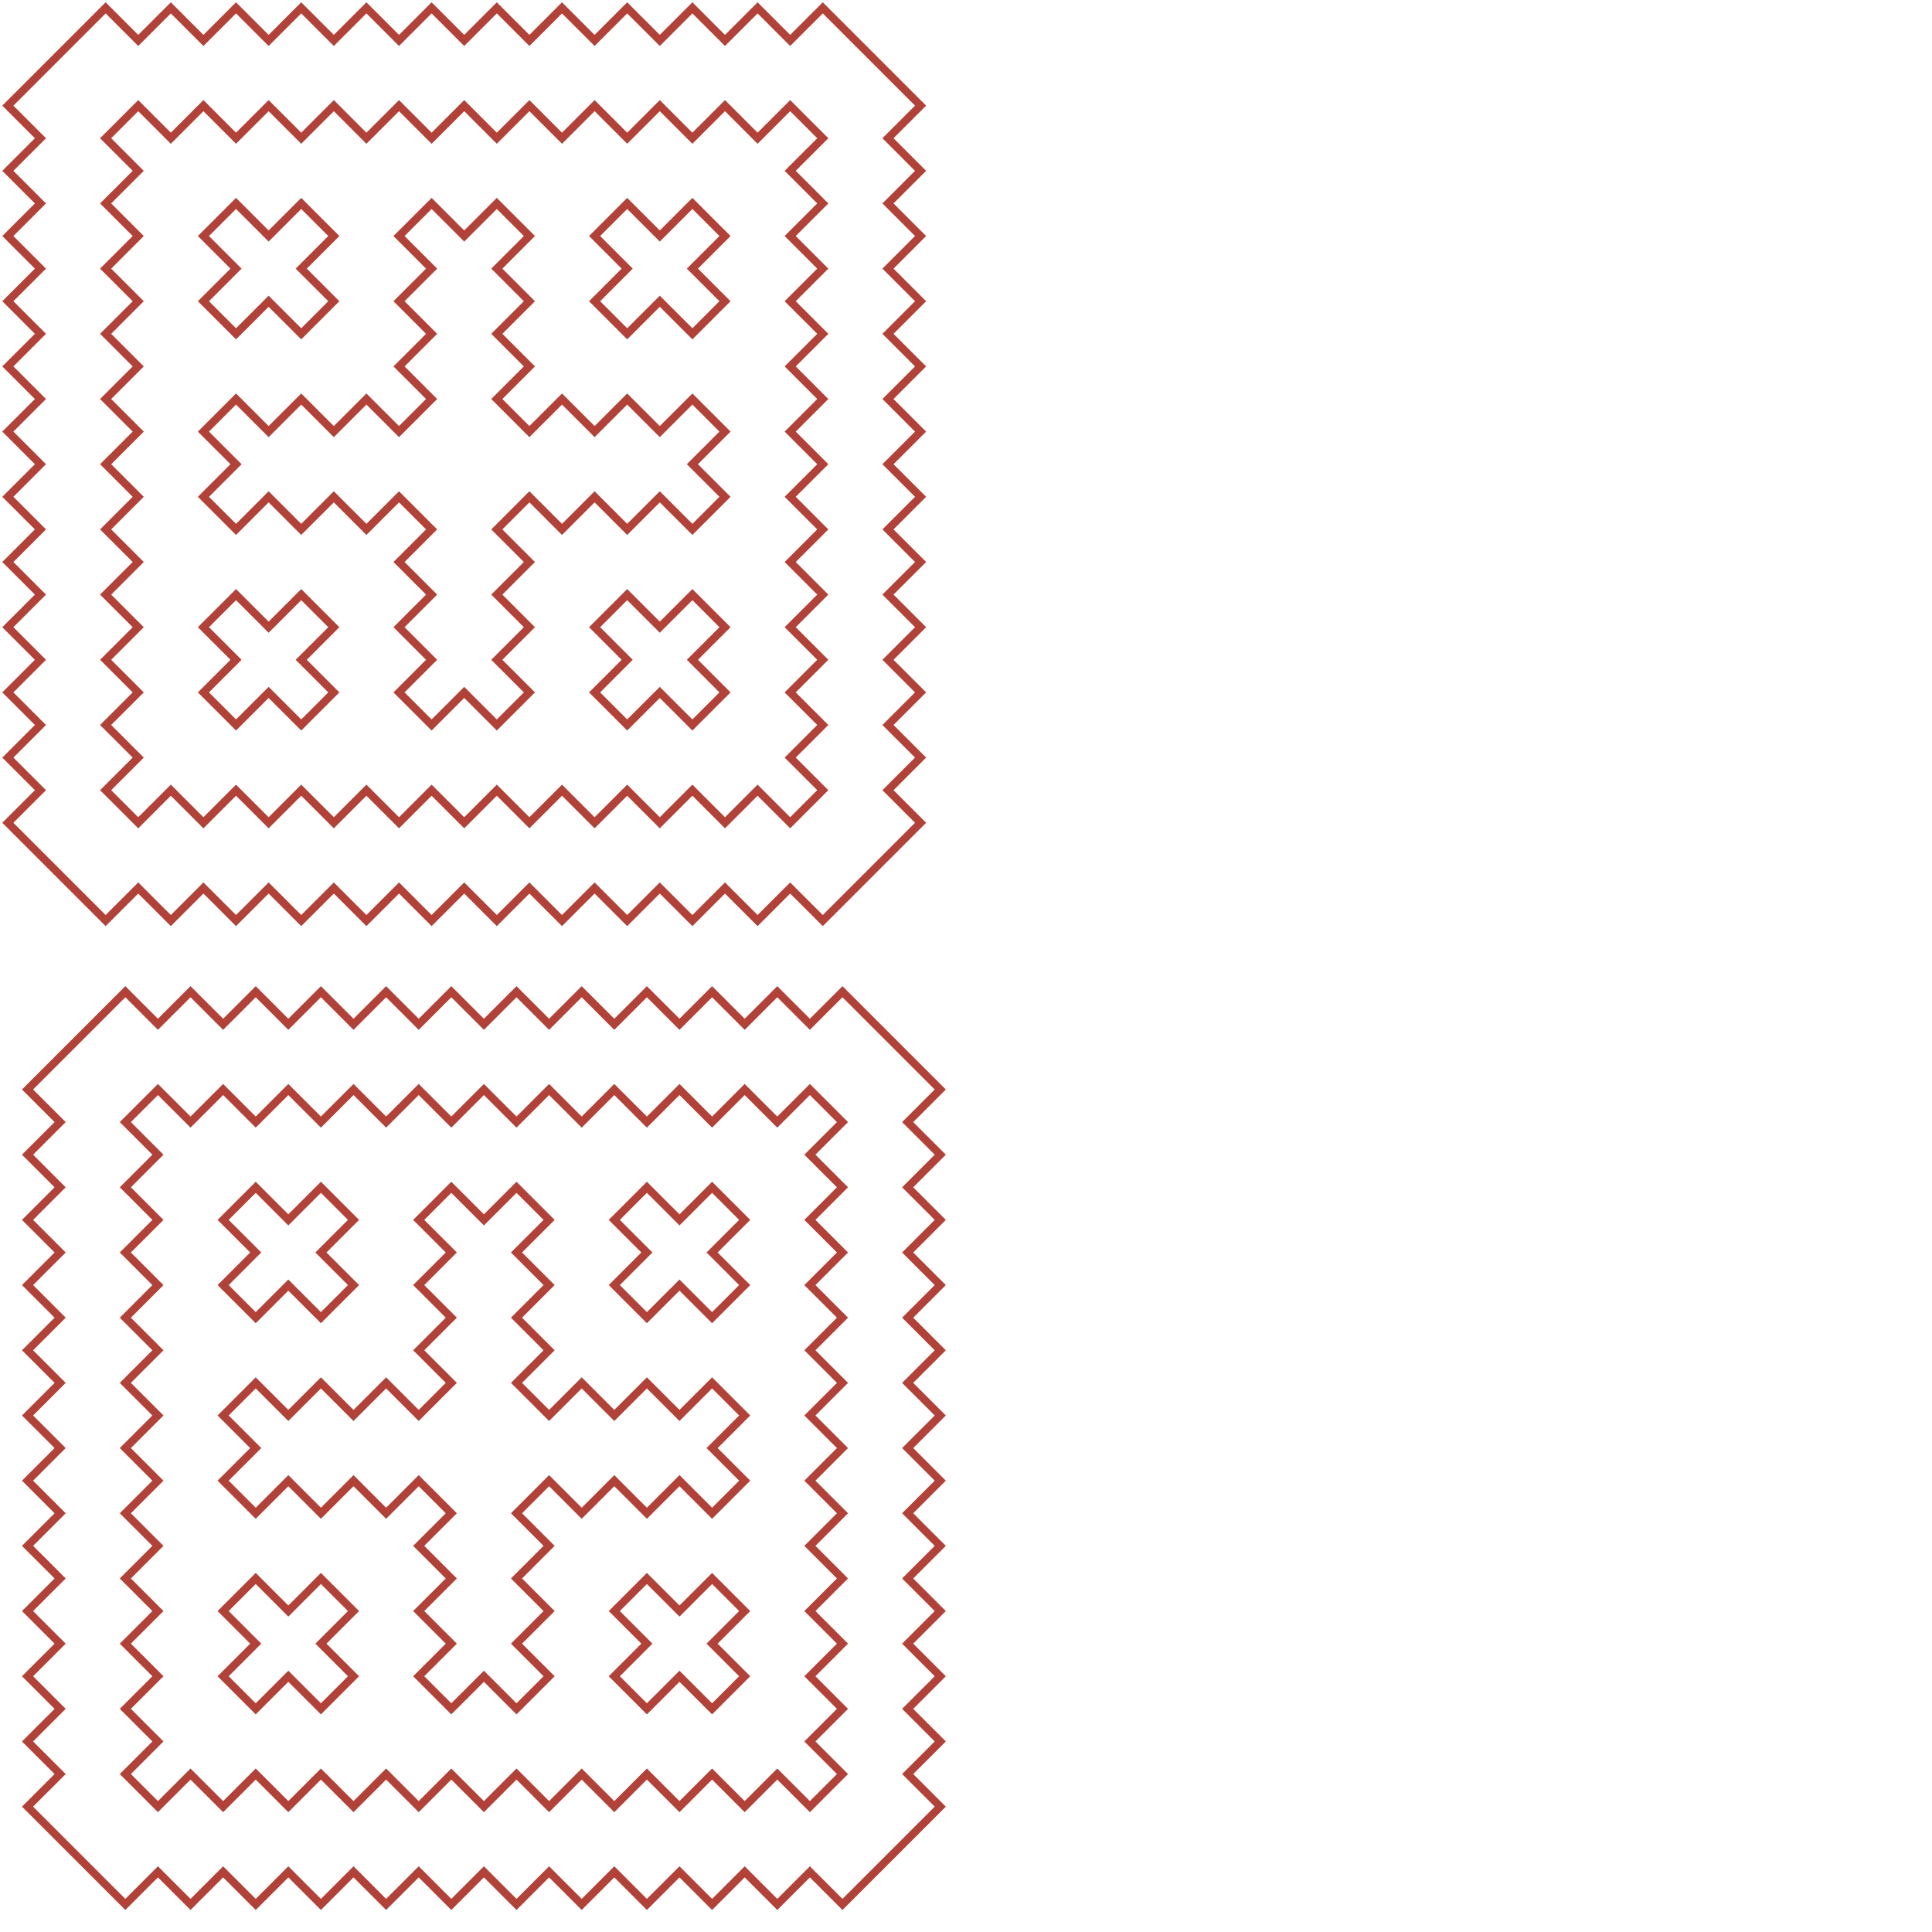
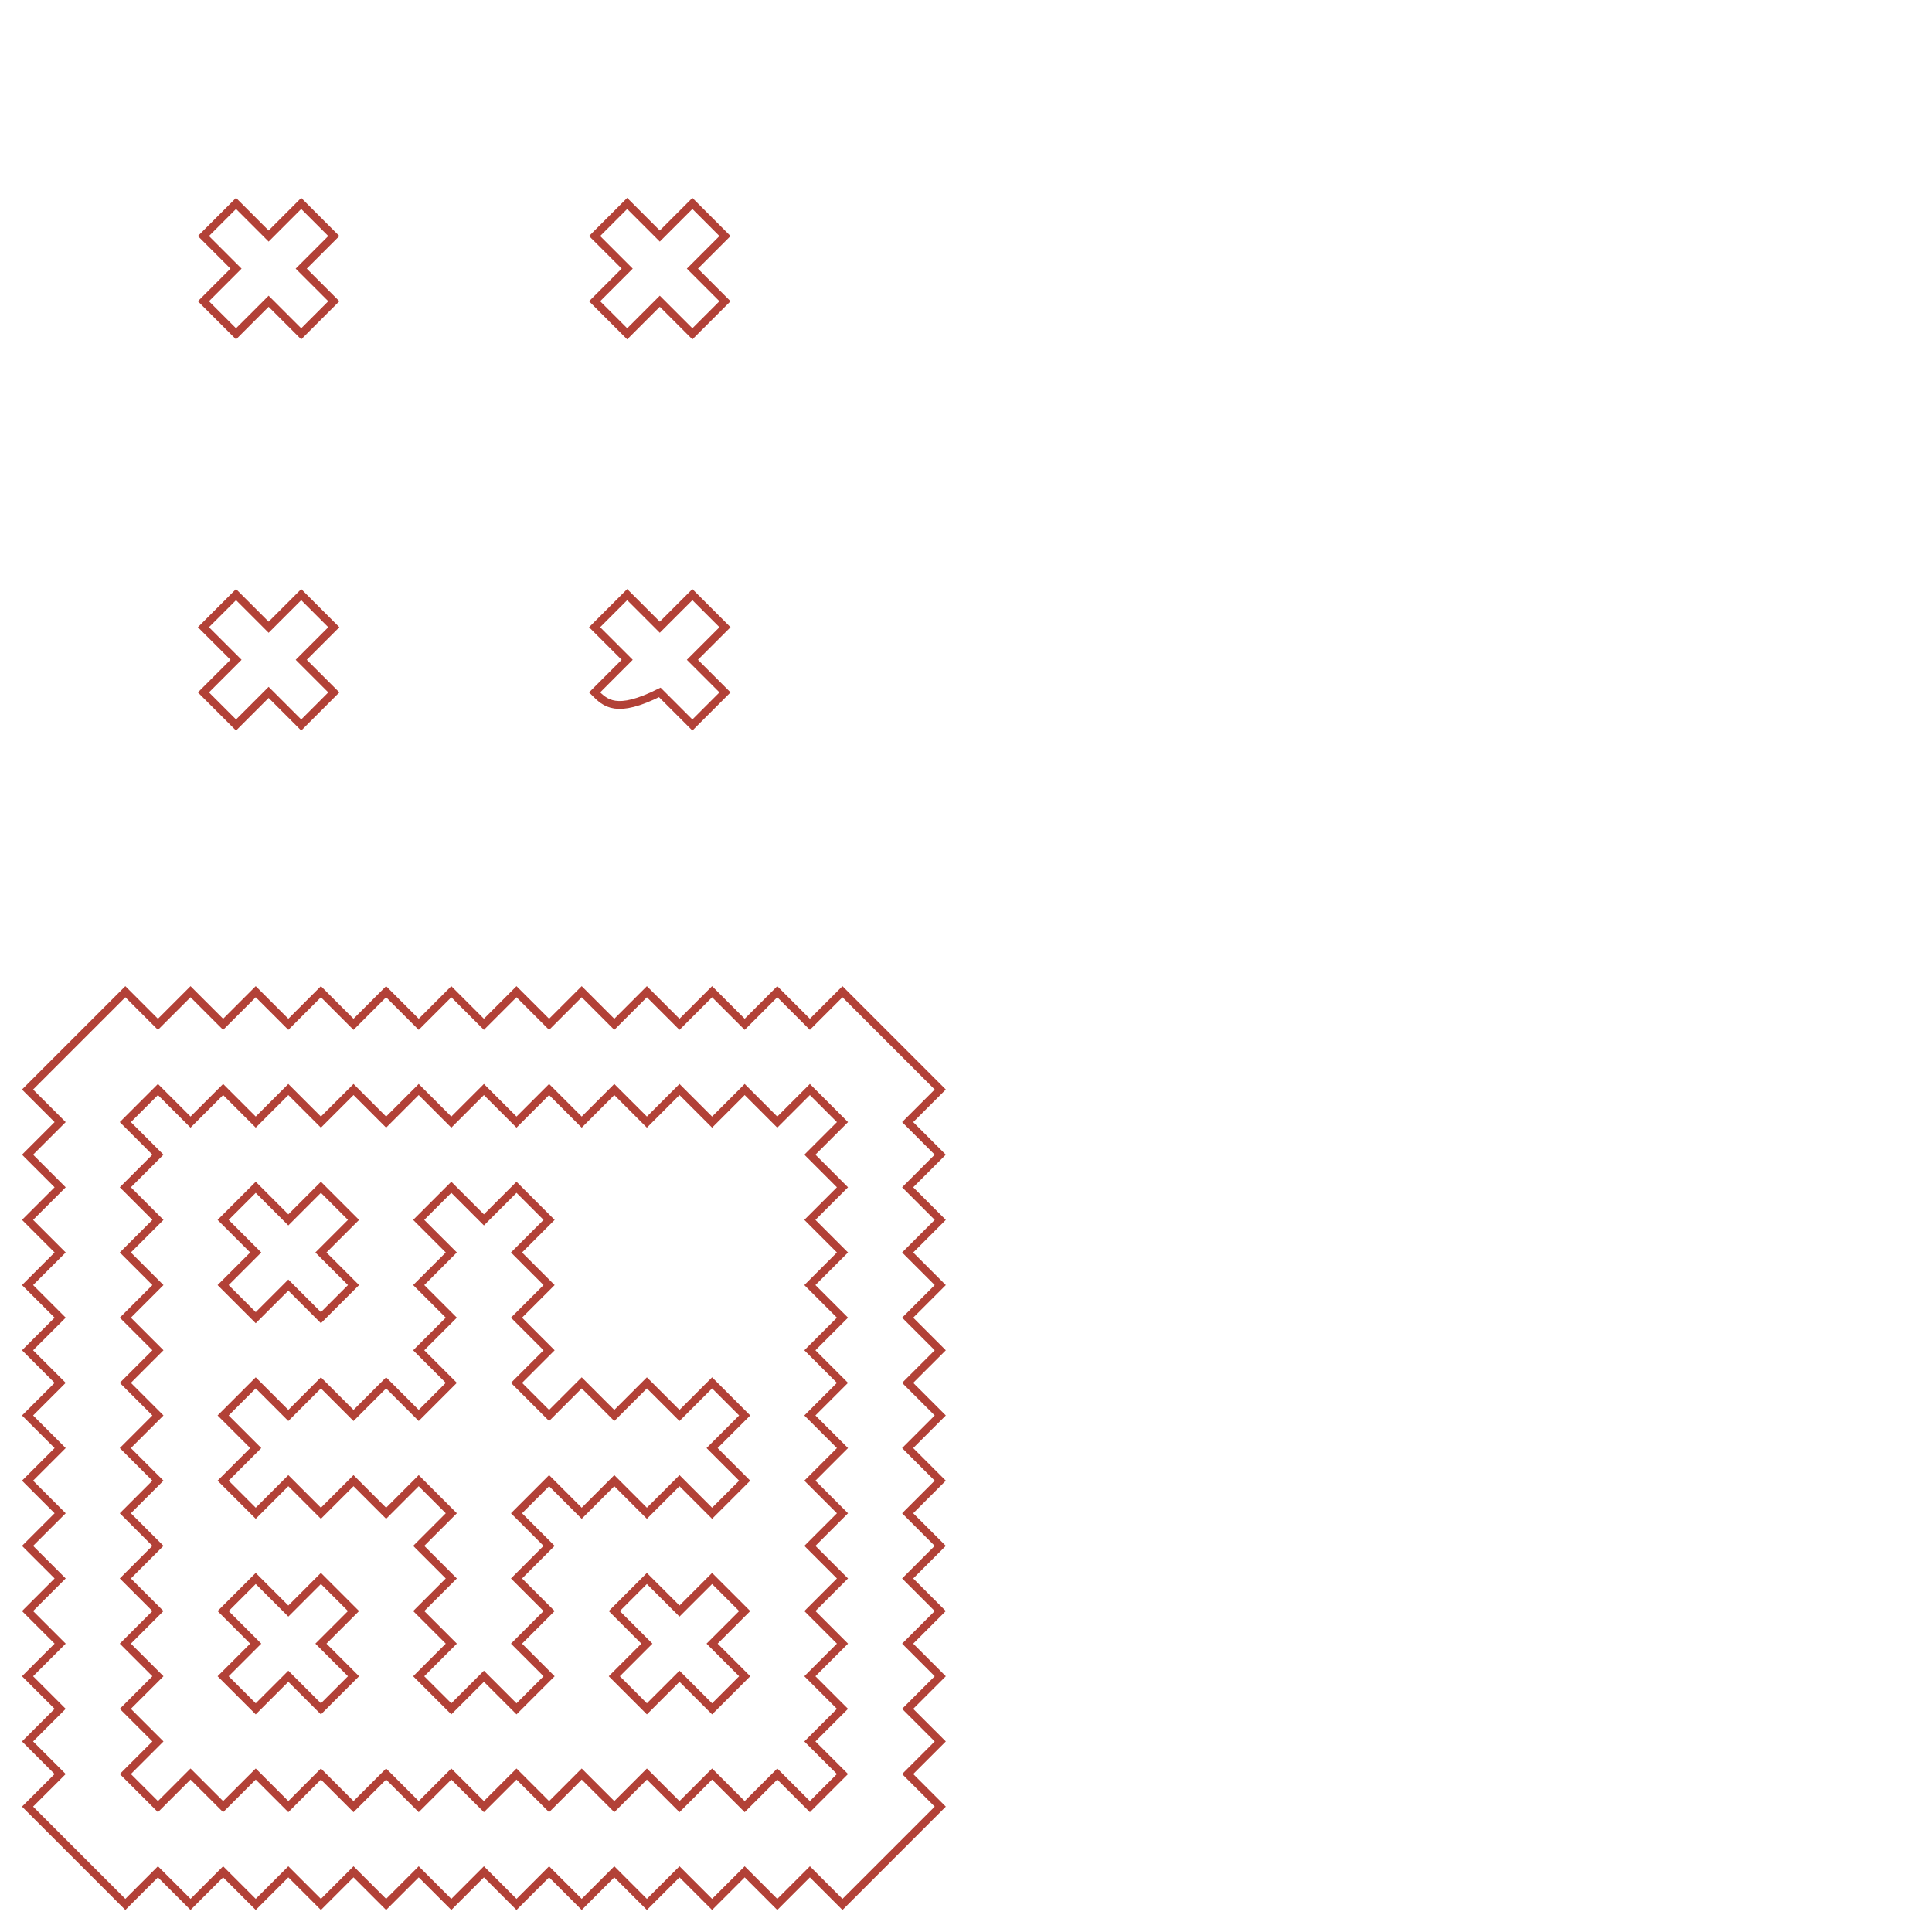
<svg xmlns="http://www.w3.org/2000/svg" viewBox="0 0 327.56 327.56" data-guides="{&quot;vertical&quot;:[],&quot;horizontal&quot;:[]}">
  <defs />
  <mask x="-0.198" y="-0.464" width="164" height="328" data-from-defs="true" maskUnits="userSpaceOnUse" maskContentUnits="userSpaceOnUse" id="tSvg1865f40900a">
    <path fill="white" width="164" height="328" id="tSvgfeee948603" title="Rectangle 1" fill-opacity="1" stroke="none" stroke-opacity="1" d="M-0.198 -0.464H163.802V327.536H-0.198Z" style="transform-origin: 81.802px 163.536px;" />
  </mask>
  <path fill="none" stroke="#B24137" fill-opacity="1" stroke-width="1.33" stroke-opacity="1" id="tSvg143589e3bc4" title="Path 21" d="M115.204 273.145C117.047 271.303 118.889 269.461 120.731 267.619C122.573 269.461 124.415 271.303 126.257 273.145C124.415 274.988 122.573 276.83 120.731 278.672C122.574 280.514 124.416 282.357 126.258 284.199C124.416 286.041 122.574 287.884 120.731 289.726C118.889 287.884 117.047 286.041 115.204 284.199C113.362 286.041 111.52 287.883 109.677 289.725C107.835 287.883 105.993 286.041 104.151 284.199C105.993 282.357 107.835 280.514 109.677 278.672C107.835 276.83 105.993 274.988 104.151 273.145C105.993 271.303 107.835 269.461 109.677 267.619C111.52 269.461 113.362 271.303 115.204 273.145Z" mask="url(#tSvg1865f40900a)" />
  <path fill="none" stroke="#B24137" fill-opacity="1" stroke-width="1.33" stroke-opacity="1" id="tSvg184036412a" title="Path 22" d="M48.883 239.985C50.726 238.143 52.568 236.3 54.41 234.458C56.253 236.3 58.095 238.143 59.937 239.985C61.779 238.143 63.621 236.3 65.464 234.458C67.306 236.3 69.148 238.143 70.99 239.985C72.833 238.143 74.675 236.3 76.517 234.458C74.675 232.616 72.833 230.774 70.99 228.931C72.833 227.089 74.675 225.247 76.517 223.405C74.675 221.563 72.833 219.72 70.99 217.878C72.833 216.036 74.675 214.194 76.517 212.351C74.675 210.509 72.833 208.667 70.99 206.825C72.833 204.983 74.675 203.141 76.517 201.298C78.359 203.141 80.202 204.983 82.044 206.825C83.886 204.983 85.728 203.141 87.57 201.298C89.413 203.141 91.255 204.983 93.097 206.825C91.255 208.667 89.413 210.509 87.57 212.351C89.413 214.194 91.255 216.036 93.097 217.878C91.255 219.72 89.413 221.563 87.57 223.405C89.413 225.248 91.255 227.09 93.097 228.932C91.255 230.774 89.413 232.616 87.571 234.458C89.413 236.3 91.255 238.143 93.097 239.985C94.94 238.143 96.782 236.3 98.624 234.458C100.466 236.3 102.309 238.143 104.151 239.985C105.993 238.143 107.835 236.3 109.677 234.458C111.52 236.3 113.362 238.143 115.204 239.985C117.047 238.143 118.889 236.3 120.731 234.458C122.573 236.3 124.415 238.143 126.257 239.985C124.415 241.827 122.573 243.67 120.731 245.512C122.573 247.355 124.415 249.197 126.257 251.039C124.415 252.881 122.573 254.723 120.731 256.565C118.889 254.723 117.047 252.881 115.204 251.038C113.362 252.881 111.52 254.723 109.677 256.565C107.835 254.723 105.993 252.881 104.151 251.038C102.309 252.881 100.466 254.723 98.624 256.565C96.782 254.723 94.94 252.881 93.097 251.038C91.255 252.881 89.413 254.723 87.571 256.565C89.413 258.408 91.255 260.25 93.097 262.092C91.255 263.935 89.413 265.777 87.571 267.619C89.413 269.461 91.255 271.303 93.097 273.145C91.255 274.988 89.413 276.83 87.571 278.672C89.413 280.514 91.255 282.357 93.097 284.199C91.255 286.041 89.413 287.883 87.571 289.725C85.728 287.883 83.886 286.041 82.044 284.199C80.202 286.041 78.36 287.883 76.517 289.725C74.675 287.883 72.833 286.041 70.99 284.199C72.833 282.357 74.675 280.514 76.517 278.672C74.675 276.83 72.833 274.988 70.99 273.145C72.833 271.303 74.675 269.461 76.517 267.619C74.675 265.777 72.833 263.935 70.99 262.092C72.833 260.25 74.675 258.408 76.517 256.565C74.675 254.723 72.833 252.881 70.99 251.038C69.148 252.881 67.306 254.723 65.464 256.565C63.621 254.723 61.779 252.881 59.937 251.038C58.095 252.881 56.253 254.723 54.41 256.565C52.568 254.723 50.726 252.881 48.884 251.038C47.041 252.881 45.199 254.723 43.357 256.565C41.515 254.723 39.672 252.881 37.83 251.038C39.672 249.196 41.515 247.354 43.357 245.512C41.515 243.67 39.672 241.827 37.83 239.985C39.672 238.143 41.515 236.3 43.357 234.458C45.199 236.3 47.041 238.143 48.883 239.985Z" mask="url(#tSvg1865f40900a)" />
  <path fill="none" stroke="#B24137" fill-opacity="1" stroke-width="1.33" stroke-opacity="1" id="tSvg629930b4fd" title="Path 23" d="M48.884 273.145C50.726 271.303 52.568 269.461 54.41 267.618C56.253 269.461 58.095 271.303 59.937 273.145C58.095 274.988 56.253 276.83 54.41 278.672C56.253 280.514 58.095 282.357 59.937 284.199C58.095 286.041 56.253 287.883 54.41 289.725C52.568 287.883 50.726 286.041 48.884 284.199C47.041 286.041 45.199 287.883 43.357 289.725C41.515 287.883 39.672 286.041 37.83 284.199C39.672 282.357 41.515 280.514 43.357 278.672C41.515 276.83 39.672 274.988 37.83 273.145C39.672 271.303 41.515 269.461 43.357 267.618C45.199 269.461 47.041 271.303 48.884 273.145Z" mask="url(#tSvg1865f40900a)" />
-   <path fill="none" stroke="#B24137" fill-opacity="1" stroke-width="1.33" stroke-opacity="1" id="tSvg3260a7429c" title="Path 24" d="M115.204 206.825C117.047 204.983 118.889 203.141 120.731 201.298C122.573 203.141 124.415 204.983 126.257 206.825C124.415 208.667 122.573 210.509 120.731 212.351C122.573 214.194 124.415 216.036 126.257 217.878C124.415 219.72 122.573 221.563 120.731 223.405C118.889 221.563 117.047 219.72 115.204 217.878C113.362 219.72 111.52 221.563 109.677 223.405C107.835 221.563 105.993 219.72 104.15 217.878C105.993 216.036 107.835 214.194 109.677 212.351C107.835 210.509 105.993 208.667 104.15 206.825C105.993 204.983 107.835 203.141 109.677 201.298C111.52 203.141 113.362 204.983 115.204 206.825Z" mask="url(#tSvg1865f40900a)" />
  <path fill="none" stroke="#B24137" fill-opacity="1" stroke-width="1.33" stroke-opacity="1" id="tSvgc45140f860" title="Path 25" d="M48.883 206.825C50.726 204.983 52.568 203.141 54.41 201.298C56.252 203.141 58.095 204.983 59.937 206.825C58.095 208.667 56.252 210.509 54.41 212.351C56.252 214.194 58.095 216.036 59.937 217.878C58.095 219.72 56.252 221.563 54.41 223.405C52.568 221.563 50.726 219.72 48.883 217.878C47.041 219.72 45.199 221.563 43.357 223.405C41.515 221.563 39.672 219.72 37.83 217.878C39.672 216.036 41.515 214.194 43.357 212.351C41.515 210.509 39.672 208.667 37.83 206.825C39.672 204.983 41.514 203.141 43.357 201.298C45.199 203.141 47.041 204.983 48.883 206.825Z" mask="url(#tSvg1865f40900a)" />
  <path fill="none" stroke="#B24137" fill-opacity="1" stroke-width="1.33" stroke-opacity="1" clip-rule="evenodd" fill-rule="evenodd" id="tSvgdda43c1202" title="Path 26" d="M4.67 217.878C6.512 216.036 8.354 214.194 10.197 212.351C8.354 210.509 6.512 208.667 4.67 206.824C6.512 204.982 8.354 203.14 10.196 201.298C8.354 199.456 6.512 197.613 4.67 195.771C6.512 193.929 8.354 192.087 10.196 190.244C8.354 188.402 6.512 186.56 4.67 184.718C10.196 179.191 15.723 173.664 21.25 168.137C23.092 169.98 24.934 171.822 26.776 173.664C28.619 171.822 30.461 169.98 32.303 168.138C34.145 169.98 35.988 171.822 37.83 173.664C39.672 171.822 41.514 169.98 43.357 168.138C45.199 169.98 47.041 171.822 48.883 173.664C50.726 171.822 52.568 169.98 54.41 168.138C56.252 169.98 58.095 171.822 59.937 173.664C61.779 171.822 63.621 169.98 65.463 168.138C67.306 169.98 69.148 171.822 70.99 173.664C72.833 171.822 74.675 169.98 76.517 168.138C78.359 169.98 80.201 171.822 82.044 173.664C83.886 171.822 85.728 169.98 87.57 168.138C89.413 169.98 91.255 171.822 93.097 173.664C94.939 171.822 96.782 169.98 98.624 168.138C100.466 169.98 102.308 171.822 104.15 173.664C105.993 171.822 107.835 169.98 109.677 168.138C111.52 169.98 113.362 171.822 115.204 173.664C117.046 171.822 118.888 169.98 120.73 168.138C122.573 169.98 124.415 171.822 126.257 173.664C128.1 171.822 129.942 169.98 131.784 168.138C133.627 169.98 135.469 171.822 137.311 173.664C139.153 171.822 140.995 169.98 142.837 168.138C148.364 173.665 153.891 179.191 159.418 184.718C157.576 186.56 155.734 188.403 153.891 190.245C155.734 192.087 157.576 193.929 159.418 195.771C157.576 197.613 155.734 199.456 153.891 201.298C155.734 203.141 157.576 204.983 159.418 206.825C157.576 208.667 155.734 210.51 153.891 212.352C155.734 214.194 157.576 216.036 159.418 217.878C157.576 219.72 155.734 221.563 153.891 223.405C155.734 225.248 157.576 227.09 159.418 228.932C157.576 230.774 155.734 232.616 153.891 234.458C155.734 236.3 157.576 238.143 159.418 239.985C157.576 241.827 155.734 243.67 153.891 245.512C155.734 247.355 157.576 249.197 159.418 251.039C157.576 252.881 155.734 254.723 153.891 256.565C155.734 258.408 157.576 260.25 159.418 262.092C157.576 263.935 155.734 265.777 153.891 267.619C155.734 269.461 157.576 271.303 159.418 273.145C157.576 274.988 155.734 276.83 153.891 278.672C155.734 280.514 157.576 282.357 159.418 284.199C157.576 286.041 155.734 287.884 153.891 289.726C155.734 291.568 157.576 293.41 159.418 295.252C157.576 297.094 155.734 298.937 153.891 300.779C155.734 302.622 157.576 304.464 159.418 306.306C153.892 311.833 148.365 317.36 142.838 322.886C140.996 321.044 139.154 319.202 137.311 317.359C135.469 319.202 133.627 321.044 131.784 322.886C129.942 321.044 128.1 319.202 126.258 317.359C124.416 319.202 122.574 321.044 120.731 322.886C118.889 321.044 117.047 319.202 115.204 317.359C113.362 319.202 111.52 321.044 109.677 322.886C107.835 321.044 105.993 319.202 104.151 317.359C102.309 319.202 100.467 321.044 98.624 322.886C96.782 321.044 94.94 319.202 93.097 317.359C91.255 319.202 89.413 321.044 87.571 322.886C85.729 321.044 83.886 319.202 82.044 317.359C80.202 319.202 78.36 321.044 76.517 322.886C74.675 321.044 72.833 319.202 70.991 317.359C69.148 319.202 67.306 321.044 65.464 322.886C63.622 321.044 61.779 319.202 59.937 317.359C58.095 319.202 56.253 321.044 54.41 322.886C52.568 321.044 50.726 319.202 48.884 317.359C47.041 319.202 45.199 321.044 43.357 322.886C41.515 321.044 39.673 319.202 37.83 317.359C35.988 319.202 34.146 321.044 32.304 322.886C30.461 321.044 28.619 319.202 26.777 317.359C24.935 319.202 23.093 321.044 21.25 322.886C15.723 317.359 10.197 311.832 4.67 306.305C6.512 304.463 8.354 302.621 10.197 300.779C8.354 298.937 6.512 297.094 4.67 295.252C6.512 293.41 8.354 291.567 10.197 289.725C8.354 287.883 6.512 286.041 4.67 284.199C6.512 282.357 8.354 280.514 10.197 278.672C8.354 276.83 6.512 274.988 4.67 273.145C6.512 271.303 8.354 269.461 10.197 267.618C8.354 265.776 6.512 263.934 4.67 262.092C6.512 260.25 8.354 258.408 10.197 256.565C8.354 254.723 6.512 252.881 4.67 251.038C6.512 249.196 8.354 247.354 10.197 245.512C8.354 243.67 6.512 241.827 4.67 239.985C6.512 238.143 8.354 236.3 10.197 234.458C8.354 232.616 6.512 230.774 4.67 228.931C6.512 227.089 8.354 225.247 10.197 223.405C8.354 221.563 6.512 219.72 4.67 217.878ZM26.777 195.771C24.934 197.613 23.092 199.456 21.25 201.298C23.092 203.141 24.934 204.983 26.777 206.825C24.934 208.667 23.092 210.509 21.25 212.351C23.092 214.194 24.934 216.036 26.777 217.878C24.934 219.72 23.092 221.563 21.25 223.405C23.092 225.247 24.934 227.089 26.777 228.931C24.934 230.774 23.092 232.616 21.25 234.458C23.092 236.3 24.934 238.143 26.777 239.985C24.934 241.827 23.092 243.67 21.25 245.512C23.092 247.354 24.934 249.196 26.777 251.038C24.934 252.881 23.092 254.723 21.25 256.565C23.092 258.408 24.934 260.25 26.777 262.092C24.934 263.934 23.092 265.776 21.25 267.618C23.092 269.461 24.935 271.303 26.777 273.145C24.935 274.988 23.092 276.83 21.25 278.672C23.092 280.514 24.935 282.357 26.777 284.199C24.935 286.041 23.092 287.883 21.25 289.725C23.092 291.567 24.935 293.41 26.777 295.252C24.935 297.094 23.092 298.937 21.25 300.779C23.092 302.621 24.935 304.463 26.777 306.305C28.619 304.463 30.461 302.621 32.303 300.779C34.146 302.621 35.988 304.463 37.83 306.305C39.673 304.463 41.515 302.621 43.357 300.779C45.199 302.621 47.041 304.463 48.884 306.305C50.726 304.463 52.568 302.621 54.41 300.779C56.253 302.622 58.095 304.464 59.937 306.306C61.779 304.464 63.622 302.622 65.464 300.779C67.306 302.622 69.148 304.464 70.991 306.306C72.833 304.464 74.675 302.622 76.517 300.779C78.36 302.622 80.202 304.464 82.044 306.306C83.886 304.464 85.728 302.622 87.571 300.779C89.413 302.622 91.255 304.464 93.097 306.306C94.94 304.464 96.782 302.622 98.624 300.779C100.467 302.622 102.309 304.464 104.151 306.306C105.993 304.464 107.835 302.622 109.677 300.779C111.52 302.622 113.362 304.464 115.204 306.306C117.047 304.464 118.889 302.622 120.731 300.779C122.574 302.622 124.416 304.464 126.258 306.306C128.1 304.464 129.942 302.622 131.784 300.779C133.627 302.622 135.469 304.464 137.311 306.306C139.154 304.464 140.996 302.622 142.838 300.779C140.996 298.937 139.154 297.094 137.311 295.252C139.154 293.41 140.996 291.568 142.838 289.726C140.996 287.884 139.154 286.041 137.311 284.199C139.154 282.357 140.996 280.514 142.838 278.672C140.996 276.83 139.154 274.988 137.311 273.145C139.154 271.303 140.996 269.461 142.838 267.619C140.996 265.777 139.154 263.935 137.311 262.092C139.154 260.25 140.996 258.408 142.838 256.565C140.996 254.723 139.154 252.881 137.311 251.039C139.154 249.197 140.996 247.355 142.838 245.512C140.996 243.67 139.154 241.827 137.311 239.985C139.154 238.143 140.996 236.3 142.838 234.458C140.996 232.616 139.154 230.774 137.311 228.932C139.154 227.09 140.996 225.248 142.838 223.405C140.996 221.563 139.154 219.72 137.311 217.878C139.153 216.036 140.995 214.194 142.837 212.352C140.995 210.51 139.153 208.667 137.311 206.825C139.153 204.983 140.995 203.141 142.837 201.298C140.995 199.456 139.153 197.613 137.311 195.771C139.153 193.929 140.995 192.087 142.837 190.245C140.995 188.403 139.153 186.56 137.311 184.718C135.469 186.56 133.627 188.403 131.784 190.245C129.942 188.403 128.1 186.56 126.257 184.718C124.415 186.56 122.573 188.403 120.731 190.245C118.889 188.403 117.047 186.56 115.204 184.718C113.362 186.56 111.52 188.403 109.677 190.245C107.835 188.403 105.993 186.56 104.15 184.718C102.308 186.56 100.466 188.403 98.624 190.245C96.782 188.403 94.939 186.56 93.097 184.718C91.255 186.56 89.413 188.403 87.57 190.245C85.728 188.403 83.886 186.56 82.044 184.718C80.201 186.56 78.359 188.402 76.517 190.244C74.675 188.402 72.833 186.56 70.99 184.718C69.148 186.56 67.306 188.402 65.464 190.244C63.621 188.402 61.779 186.56 59.937 184.718C58.095 186.56 56.252 188.402 54.41 190.244C52.568 188.402 50.726 186.56 48.883 184.718C47.041 186.56 45.199 188.402 43.357 190.244C41.514 188.402 39.672 186.56 37.83 184.718C35.988 186.56 34.146 188.402 32.303 190.244C30.461 188.402 28.619 186.56 26.777 184.718C24.934 186.56 23.092 188.402 21.25 190.244C23.092 192.087 24.934 193.929 26.777 195.771Z" mask="url(#tSvg1865f40900a)" />
-   <path fill="none" stroke="#B24137" fill-opacity="1" stroke-width="1.33" stroke-opacity="1" id="tSvg37243bc76a" title="Path 27" d="M111.864 106.338C113.707 104.496 115.549 102.653 117.391 100.811C119.234 102.653 121.076 104.496 122.918 106.338C121.076 108.18 119.234 110.022 117.391 111.864C119.234 113.707 121.076 115.549 122.918 117.391C121.076 119.234 119.234 121.076 117.391 122.918C115.549 121.076 113.707 119.234 111.864 117.391C110.022 119.234 108.18 121.076 106.338 122.918C104.496 121.076 102.654 119.234 100.811 117.391C102.653 115.549 104.495 113.707 106.337 111.864C104.495 110.022 102.653 108.18 100.811 106.338C102.653 104.496 104.495 102.653 106.337 100.811C108.18 102.653 110.022 104.496 111.864 106.338Z" mask="url(#tSvg1865f40900a)" />
-   <path fill="none" stroke="#B24137" fill-opacity="1" stroke-width="1.33" stroke-opacity="1" id="tSvg1910d407edd" title="Path 28" d="M45.544 73.177C47.386 71.335 49.228 69.493 51.07 67.651C52.913 69.493 54.755 71.335 56.597 73.177C58.439 71.335 60.282 69.493 62.124 67.651C63.966 69.493 65.808 71.335 67.651 73.177C69.493 71.335 71.335 69.493 73.177 67.651C71.335 65.808 69.493 63.966 67.651 62.124C69.493 60.282 71.335 58.44 73.177 56.597C71.335 54.755 69.493 52.913 67.65 51.071C69.493 49.228 71.335 47.386 73.177 45.544C71.335 43.702 69.493 41.859 67.65 40.017C69.493 38.175 71.335 36.333 73.177 34.49C75.019 36.333 76.862 38.175 78.704 40.017C80.546 38.175 82.388 36.333 84.231 34.49C86.073 36.333 87.915 38.175 89.757 40.017C87.915 41.859 86.073 43.702 84.231 45.544C86.073 47.386 87.915 49.228 89.757 51.071C87.915 52.913 86.073 54.755 84.231 56.597C86.073 58.44 87.915 60.282 89.757 62.124C87.915 63.966 86.073 65.808 84.231 67.651C86.073 69.493 87.915 71.335 89.757 73.177C91.6 71.335 93.442 69.493 95.284 67.651C97.127 69.493 98.969 71.335 100.811 73.177C102.653 71.335 104.495 69.493 106.337 67.651C108.18 69.493 110.022 71.335 111.864 73.177C113.707 71.335 115.549 69.493 117.391 67.651C119.234 69.493 121.076 71.335 122.918 73.177C121.076 75.02 119.234 76.862 117.391 78.704C119.234 80.547 121.076 82.389 122.918 84.231C121.076 86.073 119.234 87.915 117.391 89.758C115.549 87.915 113.707 86.073 111.864 84.231C110.022 86.073 108.18 87.915 106.337 89.758C104.495 87.915 102.653 86.073 100.811 84.231C98.969 86.073 97.127 87.915 95.284 89.758C93.442 87.915 91.6 86.073 89.757 84.231C87.915 86.073 86.073 87.915 84.231 89.758C86.073 91.6 87.915 93.442 89.757 95.284C87.915 97.127 86.073 98.969 84.231 100.811C86.073 102.653 87.915 104.496 89.757 106.338C87.915 108.18 86.073 110.022 84.231 111.864C86.073 113.707 87.915 115.549 89.758 117.391C87.915 119.234 86.073 121.076 84.231 122.918C82.389 121.076 80.546 119.234 78.704 117.391C76.862 119.234 75.02 121.076 73.177 122.918C71.335 121.076 69.493 119.234 67.651 117.391C69.493 115.549 71.335 113.707 73.177 111.864C71.335 110.022 69.493 108.18 67.651 106.338C69.493 104.496 71.335 102.653 73.177 100.811C71.335 98.969 69.493 97.127 67.651 95.284C69.493 93.442 71.335 91.6 73.177 89.758C71.335 87.915 69.493 86.073 67.651 84.231C65.808 86.073 63.966 87.915 62.124 89.757C60.282 87.915 58.44 86.073 56.597 84.231C54.755 86.073 52.913 87.915 51.071 89.757C49.228 87.915 47.386 86.073 45.544 84.231C43.702 86.073 41.859 87.915 40.017 89.757C38.175 87.915 36.333 86.073 34.49 84.231C36.333 82.389 38.175 80.546 40.017 78.704C38.175 76.862 36.333 75.02 34.49 73.177C36.333 71.335 38.175 69.493 40.017 67.651C41.859 69.493 43.702 71.335 45.544 73.177Z" mask="url(#tSvg1865f40900a)" />
+   <path fill="none" stroke="#B24137" fill-opacity="1" stroke-width="1.33" stroke-opacity="1" id="tSvg37243bc76a" title="Path 27" d="M111.864 106.338C113.707 104.496 115.549 102.653 117.391 100.811C119.234 102.653 121.076 104.496 122.918 106.338C121.076 108.18 119.234 110.022 117.391 111.864C119.234 113.707 121.076 115.549 122.918 117.391C121.076 119.234 119.234 121.076 117.391 122.918C115.549 121.076 113.707 119.234 111.864 117.391C104.496 121.076 102.654 119.234 100.811 117.391C102.653 115.549 104.495 113.707 106.337 111.864C104.495 110.022 102.653 108.18 100.811 106.338C102.653 104.496 104.495 102.653 106.337 100.811C108.18 102.653 110.022 104.496 111.864 106.338Z" mask="url(#tSvg1865f40900a)" />
  <path fill="none" stroke="#B24137" fill-opacity="1" stroke-width="1.33" stroke-opacity="1" id="tSvg155a1a27be9" title="Path 29" d="M45.544 106.338C47.386 104.496 49.228 102.653 51.071 100.811C52.913 102.653 54.755 104.496 56.597 106.338C54.755 108.18 52.913 110.022 51.071 111.864C52.913 113.707 54.755 115.549 56.597 117.391C54.755 119.234 52.913 121.076 51.071 122.918C49.228 121.076 47.386 119.234 45.544 117.391C43.702 119.234 41.859 121.076 40.017 122.918C38.175 121.076 36.333 119.234 34.49 117.391C36.333 115.549 38.175 113.707 40.017 111.864C38.175 110.022 36.333 108.18 34.49 106.338C36.333 104.496 38.175 102.653 40.017 100.811C41.859 102.653 43.702 104.496 45.544 106.338Z" mask="url(#tSvg1865f40900a)" />
  <path fill="none" stroke="#B24137" fill-opacity="1" stroke-width="1.33" stroke-opacity="1" id="tSvgf019f16b8e" title="Path 30" d="M111.864 40.017C113.707 38.175 115.549 36.333 117.391 34.49C119.233 36.333 121.075 38.175 122.917 40.017C121.075 41.859 119.233 43.702 117.391 45.544C119.233 47.386 121.075 49.228 122.917 51.071C121.075 52.913 119.233 54.755 117.391 56.597C115.549 54.755 113.707 52.913 111.864 51.071C110.022 52.913 108.18 54.755 106.337 56.597C104.495 54.755 102.653 52.913 100.811 51.071C102.653 49.228 104.495 47.386 106.337 45.544C104.495 43.702 102.653 41.859 100.811 40.017C102.653 38.175 104.495 36.333 106.337 34.49C108.18 36.333 110.022 38.175 111.864 40.017Z" mask="url(#tSvg1865f40900a)" />
  <path fill="none" stroke="#B24137" fill-opacity="1" stroke-width="1.33" stroke-opacity="1" id="tSvg12d1099564e" title="Path 31" d="M45.544 40.017C47.386 38.175 49.228 36.333 51.07 34.49C52.913 36.333 54.755 38.175 56.597 40.017C54.755 41.859 52.913 43.702 51.07 45.544C52.913 47.386 54.755 49.228 56.597 51.071C54.755 52.913 52.913 54.755 51.07 56.597C49.228 54.755 47.386 52.913 45.544 51.071C43.702 52.913 41.859 54.755 40.017 56.597C38.175 54.755 36.333 52.913 34.49 51.071C36.333 49.228 38.175 47.386 40.017 45.544C38.175 43.702 36.333 41.859 34.49 40.017C36.333 38.175 38.175 36.333 40.017 34.49C41.859 36.333 43.701 38.175 45.544 40.017Z" mask="url(#tSvg1865f40900a)" />
-   <path fill="none" stroke="#B24137" fill-opacity="1" stroke-width="1.33" stroke-opacity="1" clip-rule="evenodd" fill-rule="evenodd" id="tSvg14c2883d3d0" title="Path 32" d="M1.33 51.07C3.172 49.228 5.014 47.386 6.857 45.544C5.014 43.702 3.172 41.859 1.33 40.017C3.172 38.175 5.014 36.333 6.857 34.49C5.014 32.648 3.172 30.806 1.33 28.963C3.172 27.121 5.014 25.279 6.857 23.437C5.014 21.595 3.172 19.752 1.33 17.91C6.857 12.383 12.383 6.857 17.91 1.33C19.752 3.172 21.595 5.014 23.437 6.857C25.279 5.014 27.121 3.172 28.963 1.33C30.806 3.172 32.648 5.014 34.49 6.857C36.332 5.014 38.175 3.172 40.017 1.33C41.859 3.172 43.701 5.014 45.544 6.857C47.386 5.014 49.228 3.172 51.07 1.33C52.913 3.172 54.755 5.014 56.597 6.857C58.439 5.015 60.282 3.172 62.124 1.33C63.966 3.172 65.808 5.015 67.65 6.857C69.493 5.015 71.335 3.172 73.177 1.33C75.019 3.172 76.862 5.015 78.704 6.857C80.546 5.015 82.388 3.172 84.231 1.33C86.073 3.172 87.915 5.015 89.757 6.857C91.6 5.015 93.442 3.172 95.284 1.33C97.126 3.172 98.969 5.015 100.811 6.857C102.653 5.015 104.495 3.172 106.337 1.33C108.18 3.172 110.022 5.015 111.864 6.857C113.707 5.015 115.549 3.172 117.391 1.33C119.233 3.172 121.075 5.015 122.917 6.857C124.76 5.015 126.602 3.172 128.444 1.33C130.287 3.172 132.129 5.015 133.971 6.857C135.814 5.015 137.656 3.172 139.498 1.33C145.025 6.857 150.552 12.384 156.078 17.91C154.236 19.753 152.394 21.595 150.551 23.437C152.394 25.279 154.236 27.122 156.078 28.964C154.236 30.806 152.394 32.648 150.551 34.491C152.394 36.333 154.236 38.175 156.078 40.017C154.236 41.86 152.394 43.702 150.551 45.544C152.394 47.386 154.236 49.228 156.078 51.071C154.236 52.913 152.394 54.755 150.551 56.597C152.394 58.44 154.236 60.282 156.078 62.124C154.236 63.967 152.394 65.809 150.551 67.651C152.394 69.493 154.236 71.335 156.078 73.178C154.236 75.02 152.394 76.862 150.551 78.704C152.394 80.547 154.236 82.389 156.078 84.231C154.236 86.073 152.394 87.916 150.551 89.758C152.394 91.6 154.236 93.442 156.078 95.284C154.236 97.127 152.394 98.969 150.551 100.811C152.394 102.653 154.236 104.496 156.078 106.338C154.236 108.18 152.394 110.023 150.551 111.865C152.394 113.707 154.236 115.549 156.078 117.391C154.236 119.234 152.394 121.076 150.551 122.918C152.394 124.76 154.236 126.603 156.078 128.445C154.236 130.287 152.394 132.129 150.551 133.971C152.394 135.814 154.236 137.656 156.078 139.498C150.552 145.025 145.025 150.552 139.498 156.078C137.656 154.236 135.814 152.394 133.971 150.552C132.129 152.394 130.287 154.236 128.444 156.078C126.602 154.236 124.76 152.394 122.918 150.552C121.076 152.394 119.234 154.236 117.391 156.078C115.549 154.236 113.707 152.393 111.864 150.551C110.022 152.393 108.18 154.236 106.338 156.078C104.496 154.236 102.654 152.393 100.811 150.551C98.969 152.393 97.127 154.236 95.284 156.078C93.442 154.236 91.6 152.393 89.758 150.551C87.915 152.393 86.073 154.236 84.231 156.078C82.389 154.236 80.546 152.393 78.704 150.551C76.862 152.393 75.02 154.236 73.177 156.078C71.335 154.236 69.493 152.393 67.651 150.551C65.809 152.393 63.966 154.236 62.124 156.078C60.282 154.236 58.44 152.393 56.597 150.551C54.755 152.393 52.913 154.236 51.071 156.078C49.228 154.236 47.386 152.393 45.544 150.551C43.702 152.393 41.859 154.236 40.017 156.078C38.175 154.236 36.333 152.393 34.49 150.551C32.648 152.393 30.806 154.236 28.964 156.078C27.122 154.236 25.279 152.393 23.437 150.551C21.595 152.393 19.753 154.236 17.91 156.078C12.384 150.552 6.857 145.025 1.33 139.498C3.172 137.656 5.015 135.814 6.857 133.971C5.015 132.129 3.172 130.286 1.33 128.444C3.172 126.602 5.015 124.76 6.857 122.918C5.015 121.076 3.172 119.234 1.33 117.391C3.172 115.549 5.015 113.707 6.857 111.864C5.015 110.022 3.172 108.18 1.33 106.337C3.172 104.495 5.015 102.653 6.857 100.811C5.015 98.969 3.172 97.126 1.33 95.284C3.172 93.442 5.014 91.6 6.857 89.757C5.014 87.915 3.172 86.073 1.33 84.231C3.172 82.388 5.014 80.546 6.857 78.704C5.014 76.862 3.172 75.02 1.33 73.177C3.172 71.335 5.014 69.493 6.857 67.651C5.014 65.808 3.172 63.966 1.33 62.124C3.172 60.282 5.014 58.439 6.857 56.597C5.014 54.755 3.172 52.913 1.33 51.07ZM23.437 28.964C21.595 30.806 19.752 32.648 17.91 34.49C19.752 36.333 21.595 38.175 23.437 40.017C21.595 41.859 19.752 43.702 17.91 45.544C19.752 47.386 21.595 49.228 23.437 51.07C21.595 52.913 19.752 54.755 17.91 56.597C19.752 58.439 21.595 60.282 23.437 62.124C21.595 63.966 19.752 65.808 17.91 67.651C19.752 69.493 21.595 71.335 23.437 73.177C21.595 75.02 19.752 76.862 17.91 78.704C19.752 80.546 21.595 82.388 23.437 84.231C21.595 86.073 19.753 87.915 17.91 89.757C19.753 91.6 21.595 93.442 23.437 95.284C21.595 97.126 19.753 98.969 17.91 100.811C19.753 102.653 21.595 104.496 23.437 106.338C21.595 108.18 19.753 110.022 17.91 111.864C19.753 113.707 21.595 115.549 23.437 117.391C21.595 119.234 19.753 121.076 17.91 122.918C19.753 124.76 21.595 126.602 23.437 128.444C21.595 130.286 19.753 132.129 17.91 133.971C19.753 135.814 21.595 137.656 23.437 139.498C25.279 137.656 27.122 135.814 28.964 133.971C30.806 135.814 32.648 137.656 34.49 139.498C36.333 137.656 38.175 135.814 40.017 133.971C41.859 135.814 43.702 137.656 45.544 139.498C47.386 137.656 49.228 135.814 51.071 133.971C52.913 135.814 54.755 137.656 56.597 139.498C58.44 137.656 60.282 135.814 62.124 133.971C63.966 135.814 65.808 137.656 67.651 139.498C69.493 137.656 71.335 135.814 73.177 133.971C75.02 135.814 76.862 137.656 78.704 139.498C80.546 137.656 82.389 135.814 84.231 133.971C86.073 135.814 87.915 137.656 89.758 139.498C91.6 137.656 93.442 135.814 95.284 133.971C97.127 135.814 98.969 137.656 100.811 139.498C102.654 137.656 104.496 135.814 106.338 133.971C108.18 135.814 110.022 137.656 111.864 139.498C113.707 137.656 115.549 135.814 117.391 133.971C119.234 135.814 121.076 137.656 122.918 139.498C124.76 137.656 126.602 135.814 128.444 133.971C130.287 135.814 132.129 137.656 133.971 139.498C135.814 137.656 137.656 135.814 139.498 133.971C137.656 132.129 135.814 130.287 133.971 128.445C135.814 126.603 137.656 124.76 139.498 122.918C137.656 121.076 135.814 119.234 133.971 117.391C135.814 115.549 137.656 113.707 139.498 111.864C137.656 110.022 135.814 108.18 133.971 106.338C135.814 104.496 137.656 102.653 139.498 100.811C137.656 98.969 135.814 97.127 133.971 95.284C135.814 93.442 137.656 91.6 139.498 89.758C137.656 87.915 135.814 86.073 133.971 84.231C135.814 82.389 137.656 80.547 139.498 78.704C137.656 76.862 135.814 75.02 133.971 73.178C135.814 71.335 137.656 69.493 139.498 67.651C137.656 65.809 135.814 63.966 133.971 62.124C135.814 60.282 137.656 58.44 139.498 56.597C137.656 54.755 135.814 52.913 133.971 51.071C135.814 49.228 137.656 47.386 139.498 45.544C137.656 43.702 135.814 41.86 133.971 40.017C135.814 38.175 137.656 36.333 139.498 34.49C137.656 32.648 135.814 30.806 133.971 28.964C135.814 27.122 137.656 25.279 139.498 23.437C137.656 21.595 135.814 19.753 133.971 17.91C132.129 19.753 130.287 21.595 128.444 23.437C126.602 21.595 124.76 19.753 122.917 17.91C121.075 19.753 119.233 21.595 117.391 23.437C115.549 21.595 113.707 19.753 111.864 17.91C110.022 19.753 108.18 21.595 106.337 23.437C104.495 21.595 102.653 19.753 100.811 17.91C98.969 19.753 97.126 21.595 95.284 23.437C93.442 21.595 91.6 19.753 89.757 17.91C87.915 19.753 86.073 21.595 84.231 23.437C82.388 21.595 80.546 19.753 78.704 17.91C76.862 19.753 75.019 21.595 73.177 23.437C71.335 21.595 69.493 19.753 67.65 17.91C65.808 19.753 63.966 21.595 62.124 23.437C60.282 21.595 58.439 19.753 56.597 17.91C54.755 19.753 52.913 21.595 51.07 23.437C49.228 21.595 47.386 19.753 45.544 17.91C43.701 19.753 41.859 21.595 40.017 23.437C38.175 21.595 36.332 19.752 34.49 17.91C32.648 19.752 30.806 21.595 28.963 23.437C27.121 21.595 25.279 19.752 23.437 17.91C21.595 19.752 19.752 21.595 17.91 23.437C19.752 25.279 21.595 27.121 23.437 28.964Z" mask="url(#tSvg1865f40900a)" />
  <path fill="none" stroke="#B24137" fill-opacity="1" stroke-width="1.33" stroke-opacity="1" id="tSvg14118c2a6d9" title="Path 33" d="M282.011 276.485C283.854 274.643 285.696 272.8 287.538 270.958C289.381 272.8 291.223 274.643 293.065 276.485C291.223 278.327 289.381 280.17 287.538 282.012C289.381 283.854 291.223 285.696 293.065 287.538C291.223 289.38 289.381 291.223 287.538 293.065C285.696 291.223 283.854 289.38 282.011 287.538C280.169 289.38 278.327 291.223 276.484 293.065C274.642 291.223 272.8 289.38 270.958 287.538C272.8 285.696 274.642 283.854 276.484 282.012C274.642 280.17 272.8 278.327 270.958 276.485C272.8 274.643 274.642 272.8 276.484 270.958C278.327 272.8 280.169 274.643 282.011 276.485Z" mask="url(#tSvg1865f40900a)" />
-   <path fill="none" stroke="#B24137" fill-opacity="1" stroke-width="1.33" stroke-opacity="1" id="tSvg18f6140e6ed" title="Path 34" d="M215.69 243.324C217.533 241.482 219.375 239.64 221.217 237.798C223.06 239.64 224.902 241.482 226.744 243.324C228.587 241.482 230.429 239.64 232.271 237.798C234.113 239.641 235.955 241.483 237.797 243.325C239.64 241.483 241.482 239.641 243.324 237.798C241.482 235.956 239.64 234.113 237.797 232.271C239.64 230.429 241.482 228.587 243.324 226.744C241.482 224.902 239.64 223.06 237.797 221.218C239.64 219.376 241.482 217.534 243.324 215.691C241.482 213.849 239.64 212.006 237.797 210.164C239.64 208.322 241.482 206.48 243.324 204.638C245.167 206.48 247.009 208.322 248.851 210.164C250.693 208.322 252.535 206.48 254.377 204.638C256.22 206.48 258.062 208.322 259.904 210.164C258.062 212.006 256.22 213.849 254.377 215.691C256.22 217.534 258.062 219.376 259.904 221.218C258.062 223.06 256.22 224.902 254.377 226.744C256.22 228.587 258.062 230.429 259.904 232.271C258.062 234.113 256.22 235.956 254.377 237.798C256.22 239.641 258.062 241.483 259.904 243.325C261.747 241.483 263.589 239.641 265.431 237.798C267.274 239.641 269.116 241.483 270.958 243.325C272.8 241.483 274.642 239.641 276.484 237.798C278.327 239.641 280.169 241.483 282.011 243.325C283.854 241.483 285.696 239.641 287.538 237.798C289.381 239.641 291.223 241.483 293.065 243.325C291.223 245.167 289.381 247.009 287.538 248.851C289.381 250.694 291.223 252.536 293.065 254.378C291.223 256.221 289.381 258.063 287.538 259.905C285.696 258.063 283.854 256.221 282.011 254.378C280.169 256.221 278.327 258.063 276.484 259.905C274.642 258.063 272.8 256.221 270.958 254.378C269.116 256.221 267.274 258.063 265.431 259.905C263.589 258.063 261.747 256.221 259.904 254.378C258.062 256.221 256.22 258.063 254.378 259.905C256.22 261.747 258.062 263.589 259.904 265.431C258.062 267.274 256.22 269.116 254.378 270.958C256.22 272.8 258.062 274.643 259.904 276.485C258.062 278.327 256.22 280.17 254.378 282.012C256.22 283.854 258.062 285.696 259.904 287.538C258.062 289.38 256.22 291.223 254.378 293.065C252.536 291.223 250.694 289.38 248.851 287.538C247.009 289.38 245.167 291.223 243.324 293.065C241.482 291.223 239.64 289.38 237.797 287.538C239.64 285.696 241.482 283.854 243.324 282.012C241.482 280.17 239.64 278.327 237.797 276.485C239.64 274.643 241.482 272.8 243.324 270.958C241.482 269.116 239.64 267.274 237.797 265.431C239.64 263.589 241.482 261.747 243.324 259.905C241.482 258.063 239.64 256.221 237.797 254.378C235.955 256.221 234.113 258.063 232.271 259.905C230.429 258.063 228.587 256.221 226.744 254.378C224.902 256.221 223.06 258.063 221.217 259.905C219.375 258.063 217.533 256.221 215.691 254.378C213.849 256.221 212.007 258.063 210.164 259.905C208.322 258.063 206.48 256.221 204.637 254.378C206.48 252.536 208.322 250.694 210.164 248.851C208.322 247.009 206.48 245.167 204.637 243.324C206.48 241.482 208.322 239.64 210.164 237.798C212.006 239.64 213.848 241.482 215.69 243.324Z" mask="url(#tSvg1865f40900a)" />
  <path fill="none" stroke="#B24137" fill-opacity="1" stroke-width="1.33" stroke-opacity="1" id="tSvg12e7b1448cb" title="Path 35" d="M215.691 276.485C217.533 274.643 219.375 272.8 221.217 270.958C223.06 272.8 224.902 274.643 226.744 276.485C224.902 278.327 223.06 280.17 221.217 282.012C223.06 283.854 224.902 285.696 226.744 287.538C224.902 289.38 223.06 291.223 221.217 293.065C219.375 291.223 217.533 289.38 215.691 287.538C213.849 289.38 212.007 291.223 210.164 293.065C208.322 291.223 206.48 289.38 204.637 287.538C206.48 285.696 208.322 283.853 210.164 282.011C208.322 280.169 206.48 278.327 204.637 276.485C206.48 274.643 208.322 272.8 210.164 270.958C212.007 272.8 213.849 274.643 215.691 276.485Z" mask="url(#tSvg1865f40900a)" />
-   <path fill="none" stroke="#B24137" fill-opacity="1" stroke-width="1.33" stroke-opacity="1" id="tSvg15fcdaa3cc9" title="Path 36" d="M282.011 210.164C283.854 208.322 285.696 206.48 287.538 204.638C289.38 206.48 291.222 208.322 293.064 210.164C291.222 212.006 289.38 213.849 287.538 215.691C289.38 217.534 291.222 219.376 293.064 221.218C291.222 223.06 289.38 224.902 287.538 226.744C285.696 224.902 283.854 223.06 282.011 221.218C280.169 223.06 278.327 224.902 276.484 226.744C274.642 224.902 272.8 223.06 270.958 221.218C272.8 219.376 274.642 217.534 276.484 215.691C274.642 213.849 272.8 212.006 270.958 210.164C272.8 208.322 274.642 206.48 276.484 204.638C278.327 206.48 280.169 208.322 282.011 210.164Z" mask="url(#tSvg1865f40900a)" />
  <path fill="none" stroke="#B24137" fill-opacity="1" stroke-width="1.33" stroke-opacity="1" id="tSvgbba820d8b4" title="Path 37" d="M215.69 210.164C217.533 208.322 219.375 206.48 221.217 204.637C223.06 206.48 224.902 208.322 226.744 210.164C224.902 212.006 223.06 213.849 221.217 215.691C223.06 217.534 224.902 219.376 226.744 221.218C224.902 223.06 223.06 224.902 221.217 226.744C219.375 224.902 217.533 223.06 215.69 221.218C213.848 223.06 212.006 224.902 210.164 226.744C208.322 224.902 206.48 223.06 204.637 221.218C206.48 219.376 208.322 217.534 210.164 215.691C208.322 213.849 206.48 212.006 204.637 210.164C206.48 208.322 208.322 206.48 210.164 204.637C212.006 206.48 213.848 208.322 215.69 210.164Z" mask="url(#tSvg1865f40900a)" />
  <path fill="none" stroke="#B24137" fill-opacity="1" stroke-width="1.33" stroke-opacity="1" clip-rule="evenodd" fill-rule="evenodd" id="tSvgb46a9cda70" title="Path 38" d="M171.477 221.217C173.319 219.375 175.161 217.533 177.003 215.691C175.161 213.849 173.319 212.006 171.477 210.164C173.319 208.322 175.161 206.48 177.003 204.637C175.161 202.795 173.319 200.953 171.477 199.111C173.319 197.269 175.161 195.427 177.003 193.584C175.161 191.742 173.319 189.899 171.477 188.057C177.004 182.53 182.531 177.004 188.057 171.477C189.899 173.32 191.741 175.162 193.583 177.004C195.426 175.162 197.268 173.32 199.11 171.477C200.953 173.32 202.795 175.162 204.637 177.004C206.48 175.162 208.322 173.32 210.164 171.477C212.006 173.32 213.848 175.162 215.69 177.004C217.533 175.162 219.375 173.32 221.217 171.477C223.06 173.32 224.902 175.162 226.744 177.004C228.586 175.162 230.428 173.32 232.27 171.477C234.113 173.32 235.955 175.162 237.797 177.004C239.64 175.162 241.482 173.32 243.324 171.477C245.167 173.32 247.009 175.162 248.851 177.004C250.693 175.162 252.535 173.32 254.377 171.477C256.22 173.32 258.062 175.162 259.904 177.004C261.747 175.162 263.589 173.32 265.431 171.477C267.273 173.32 269.115 175.162 270.957 177.004C272.8 175.162 274.642 173.32 276.484 171.477C278.327 173.32 280.169 175.162 282.011 177.004C283.854 175.162 285.696 173.32 287.538 171.477C289.38 173.32 291.222 175.162 293.064 177.004C294.907 175.162 296.749 173.32 298.591 171.477C300.434 173.32 302.276 175.162 304.118 177.004C305.961 175.162 307.803 173.32 309.645 171.477C315.172 177.004 320.699 182.531 326.225 188.058C324.383 189.9 322.541 191.742 320.698 193.584C322.541 195.427 324.383 197.269 326.225 199.111C324.383 200.953 322.541 202.796 320.698 204.638C322.541 206.48 324.383 208.322 326.225 210.164C324.383 212.006 322.541 213.849 320.698 215.691C322.541 217.534 324.383 219.376 326.225 221.218C324.383 223.06 322.541 224.903 320.698 226.745C322.541 228.587 324.383 230.429 326.225 232.271C324.383 234.113 322.541 235.956 320.698 237.798C322.541 239.641 324.383 241.483 326.225 243.325C324.383 245.167 322.541 247.009 320.698 248.851C322.541 250.694 324.383 252.536 326.225 254.378C324.383 256.221 322.541 258.063 320.698 259.905C322.541 261.748 324.383 263.59 326.225 265.432C324.383 267.274 322.541 269.116 320.698 270.958C322.541 272.8 324.383 274.643 326.225 276.485C324.383 278.327 322.541 280.17 320.698 282.012C322.541 283.854 324.383 285.696 326.225 287.538C324.383 289.38 322.541 291.223 320.698 293.065C322.541 294.908 324.383 296.75 326.225 298.592C324.383 300.435 322.541 302.277 320.698 304.119C322.541 305.961 324.383 307.803 326.225 309.645C320.699 315.172 315.172 320.699 309.645 326.225C307.803 324.383 305.961 322.541 304.118 320.699C302.276 322.541 300.434 324.383 298.591 326.225C296.749 324.383 294.907 322.541 293.065 320.699C291.223 322.541 289.381 324.383 287.538 326.225C285.696 324.383 283.854 322.541 282.011 320.699C280.169 322.541 278.327 324.383 276.485 326.225C274.643 324.383 272.801 322.541 270.958 320.699C269.116 322.541 267.274 324.383 265.431 326.225C263.589 324.383 261.747 322.541 259.904 320.699C258.062 322.541 256.22 324.383 254.378 326.225C252.536 324.383 250.694 322.541 248.851 320.699C247.009 322.541 245.167 324.383 243.324 326.225C241.482 324.383 239.64 322.541 237.798 320.699C235.956 322.541 234.114 324.383 232.271 326.225C230.429 324.383 228.587 322.541 226.744 320.699C224.902 322.541 223.06 324.383 221.217 326.225C219.375 324.383 217.533 322.541 215.691 320.699C213.849 322.541 212.007 324.383 210.164 326.225C208.322 324.383 206.48 322.541 204.637 320.698C202.795 322.541 200.953 324.383 199.111 326.225C197.269 324.383 195.427 322.541 193.584 320.698C191.742 322.541 189.9 324.383 188.057 326.225C182.531 320.699 177.004 315.172 171.477 309.645C173.32 307.803 175.162 305.961 177.004 304.118C175.162 302.276 173.32 300.434 171.477 298.592C173.32 296.75 175.162 294.908 177.004 293.065C175.162 291.223 173.32 289.38 171.477 287.538C173.32 285.696 175.162 283.853 177.004 282.011C175.162 280.169 173.32 278.327 171.477 276.485C173.32 274.643 175.162 272.8 177.004 270.958C175.162 269.116 173.32 267.274 171.477 265.431C173.319 263.589 175.161 261.747 177.003 259.905C175.161 258.063 173.319 256.221 171.477 254.378C173.319 252.536 175.161 250.694 177.003 248.851C175.161 247.009 173.319 245.167 171.477 243.324C173.319 241.482 175.161 239.64 177.003 237.798C175.161 235.956 173.319 234.113 171.477 232.271C173.319 230.429 175.161 228.587 177.003 226.744C175.161 224.902 173.319 223.06 171.477 221.217ZM193.584 199.111C191.742 200.953 189.9 202.795 188.057 204.637C189.9 206.48 191.742 208.322 193.584 210.164C191.742 212.006 189.9 213.849 188.057 215.691C189.9 217.534 191.742 219.376 193.584 221.218C191.742 223.06 189.9 224.902 188.057 226.744C189.9 228.587 191.742 230.429 193.584 232.271C191.742 234.113 189.9 235.956 188.057 237.798C189.9 239.64 191.742 241.482 193.584 243.324C191.742 245.167 189.9 247.009 188.057 248.851C189.9 250.694 191.742 252.536 193.584 254.378C191.742 256.221 189.9 258.063 188.057 259.905C189.9 261.747 191.742 263.589 193.584 265.431C191.742 267.274 189.9 269.116 188.057 270.958C189.9 272.8 191.742 274.643 193.584 276.485C191.742 278.327 189.9 280.169 188.057 282.011C189.9 283.853 191.742 285.696 193.584 287.538C191.742 289.38 189.9 291.223 188.057 293.065C189.9 294.908 191.742 296.75 193.584 298.592C191.742 300.434 189.9 302.276 188.057 304.118C189.9 305.961 191.742 307.803 193.584 309.645C195.426 307.803 197.268 305.961 199.11 304.118C200.953 305.961 202.795 307.803 204.637 309.645C206.48 307.803 208.322 305.961 210.164 304.118C212.007 305.961 213.849 307.803 215.691 309.645C217.533 307.803 219.375 305.961 221.217 304.118C223.06 305.961 224.902 307.803 226.744 309.645C228.587 307.803 230.429 305.961 232.271 304.118C234.114 305.961 235.956 307.803 237.798 309.645C239.64 307.803 241.482 305.961 243.324 304.118C245.167 305.961 247.009 307.803 248.851 309.645C250.694 307.803 252.536 305.961 254.378 304.118C256.22 305.961 258.062 307.803 259.904 309.645C261.747 307.803 263.589 305.961 265.431 304.118C267.274 305.961 269.116 307.803 270.958 309.645C272.801 307.803 274.643 305.961 276.485 304.119C278.327 305.961 280.169 307.803 282.011 309.645C283.854 307.803 285.696 305.961 287.538 304.119C289.381 305.961 291.223 307.803 293.065 309.645C294.907 307.803 296.749 305.961 298.591 304.119C300.434 305.961 302.276 307.803 304.118 309.645C305.961 307.803 307.803 305.961 309.645 304.119C307.803 302.277 305.961 300.435 304.118 298.592C305.961 296.75 307.803 294.908 309.645 293.065C307.803 291.223 305.961 289.38 304.118 287.538C305.961 285.696 307.803 283.854 309.645 282.012C307.803 280.17 305.961 278.327 304.118 276.485C305.961 274.643 307.803 272.8 309.645 270.958C307.803 269.116 305.961 267.274 304.118 265.432C305.961 263.59 307.803 261.748 309.645 259.905C307.803 258.063 305.961 256.221 304.118 254.378C305.961 252.536 307.803 250.694 309.645 248.851C307.803 247.009 305.961 245.167 304.118 243.325C305.961 241.483 307.803 239.641 309.645 237.798C307.803 235.956 305.961 234.113 304.118 232.271C305.961 230.429 307.803 228.587 309.645 226.745C307.803 224.903 305.961 223.06 304.118 221.218C305.961 219.376 307.803 217.534 309.645 215.691C307.803 213.849 305.961 212.006 304.118 210.164C305.961 208.322 307.803 206.48 309.645 204.638C307.803 202.796 305.961 200.953 304.118 199.111C305.961 197.269 307.803 195.427 309.645 193.584C307.803 191.742 305.961 189.9 304.118 188.058C302.276 189.9 300.434 191.742 298.591 193.584C296.749 191.742 294.907 189.899 293.064 188.057C291.222 189.899 289.38 191.742 287.538 193.584C285.696 191.742 283.854 189.899 282.011 188.057C280.169 189.899 278.327 191.742 276.484 193.584C274.642 191.742 272.8 189.899 270.958 188.057C269.116 189.899 267.274 191.742 265.431 193.584C263.589 191.742 261.747 189.899 259.904 188.057C258.062 189.899 256.22 191.742 254.377 193.584C252.535 191.742 250.693 189.899 248.851 188.057C247.009 189.899 245.167 191.742 243.324 193.584C241.482 191.742 239.64 189.899 237.797 188.057C235.955 189.899 234.113 191.742 232.271 193.584C230.429 191.742 228.587 189.899 226.744 188.057C224.902 189.899 223.06 191.742 221.217 193.584C219.375 191.742 217.533 189.899 215.69 188.057C213.848 189.899 212.006 191.742 210.164 193.584C208.322 191.742 206.48 189.899 204.637 188.057C202.795 189.899 200.953 191.742 199.11 193.584C197.268 191.742 195.426 189.899 193.583 188.057C191.741 189.899 189.899 191.742 188.057 193.584C189.9 195.427 191.742 197.269 193.584 199.111Z" mask="url(#tSvg1865f40900a)" />
</svg>